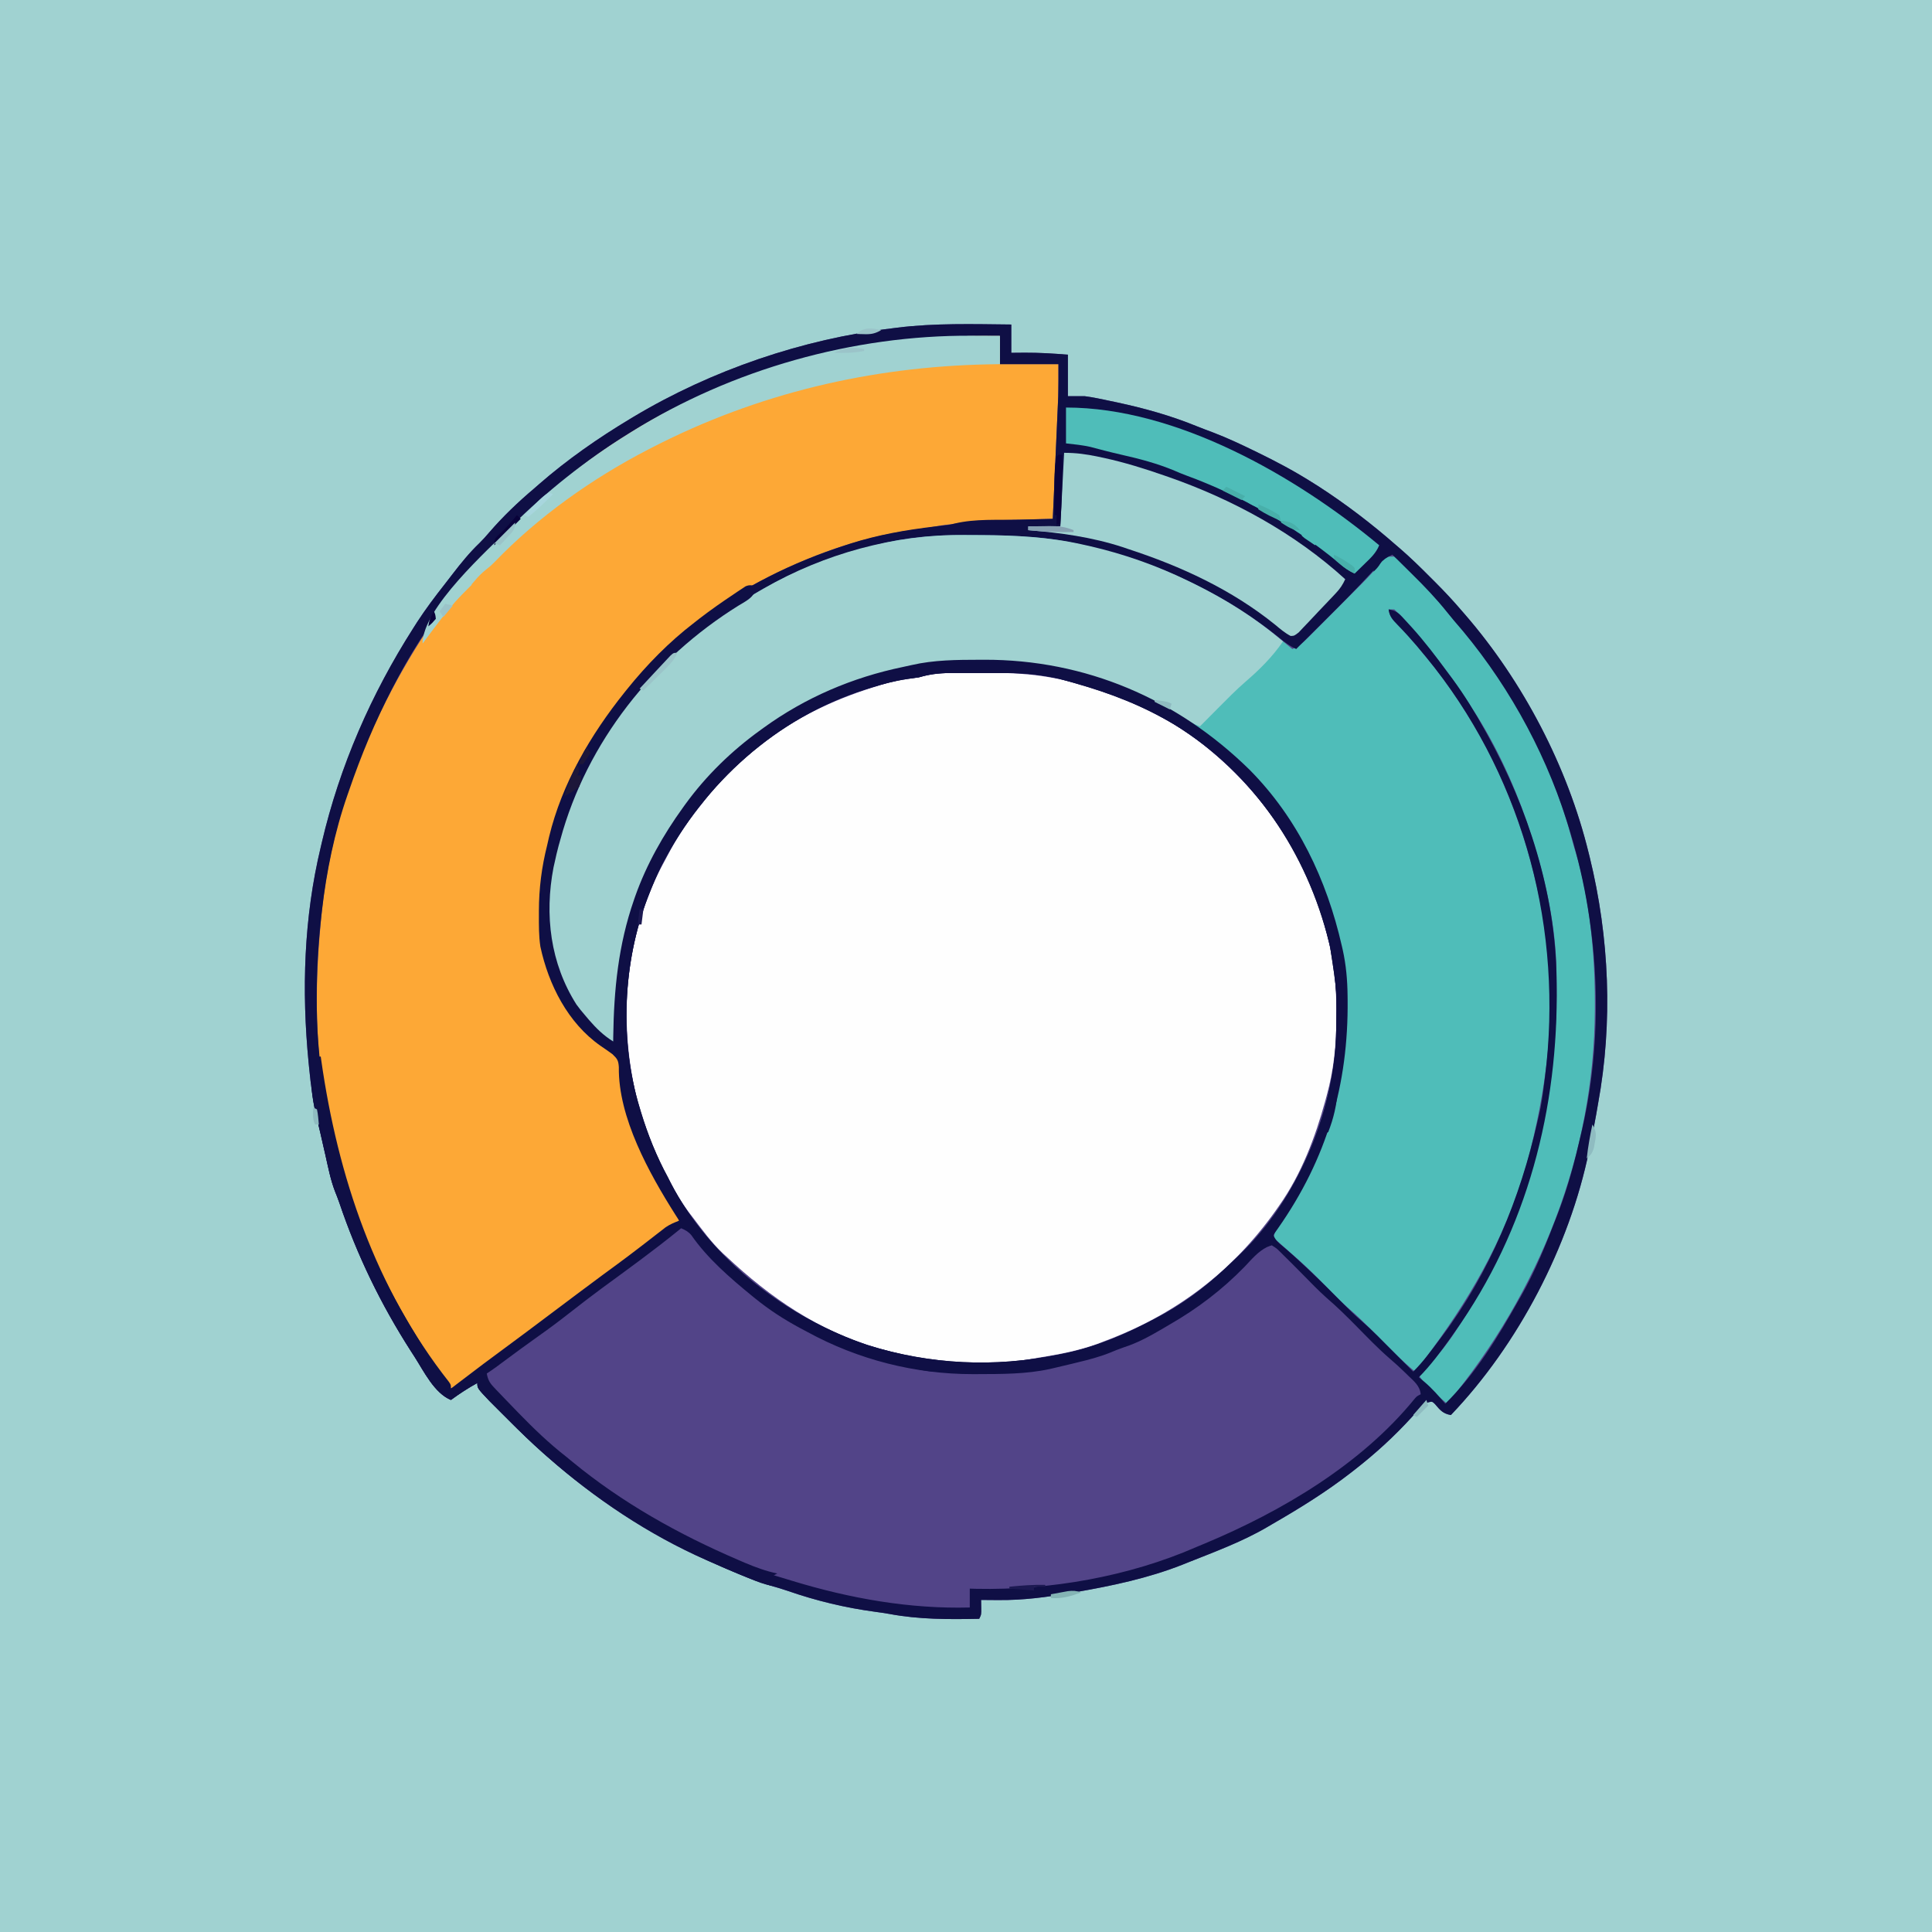
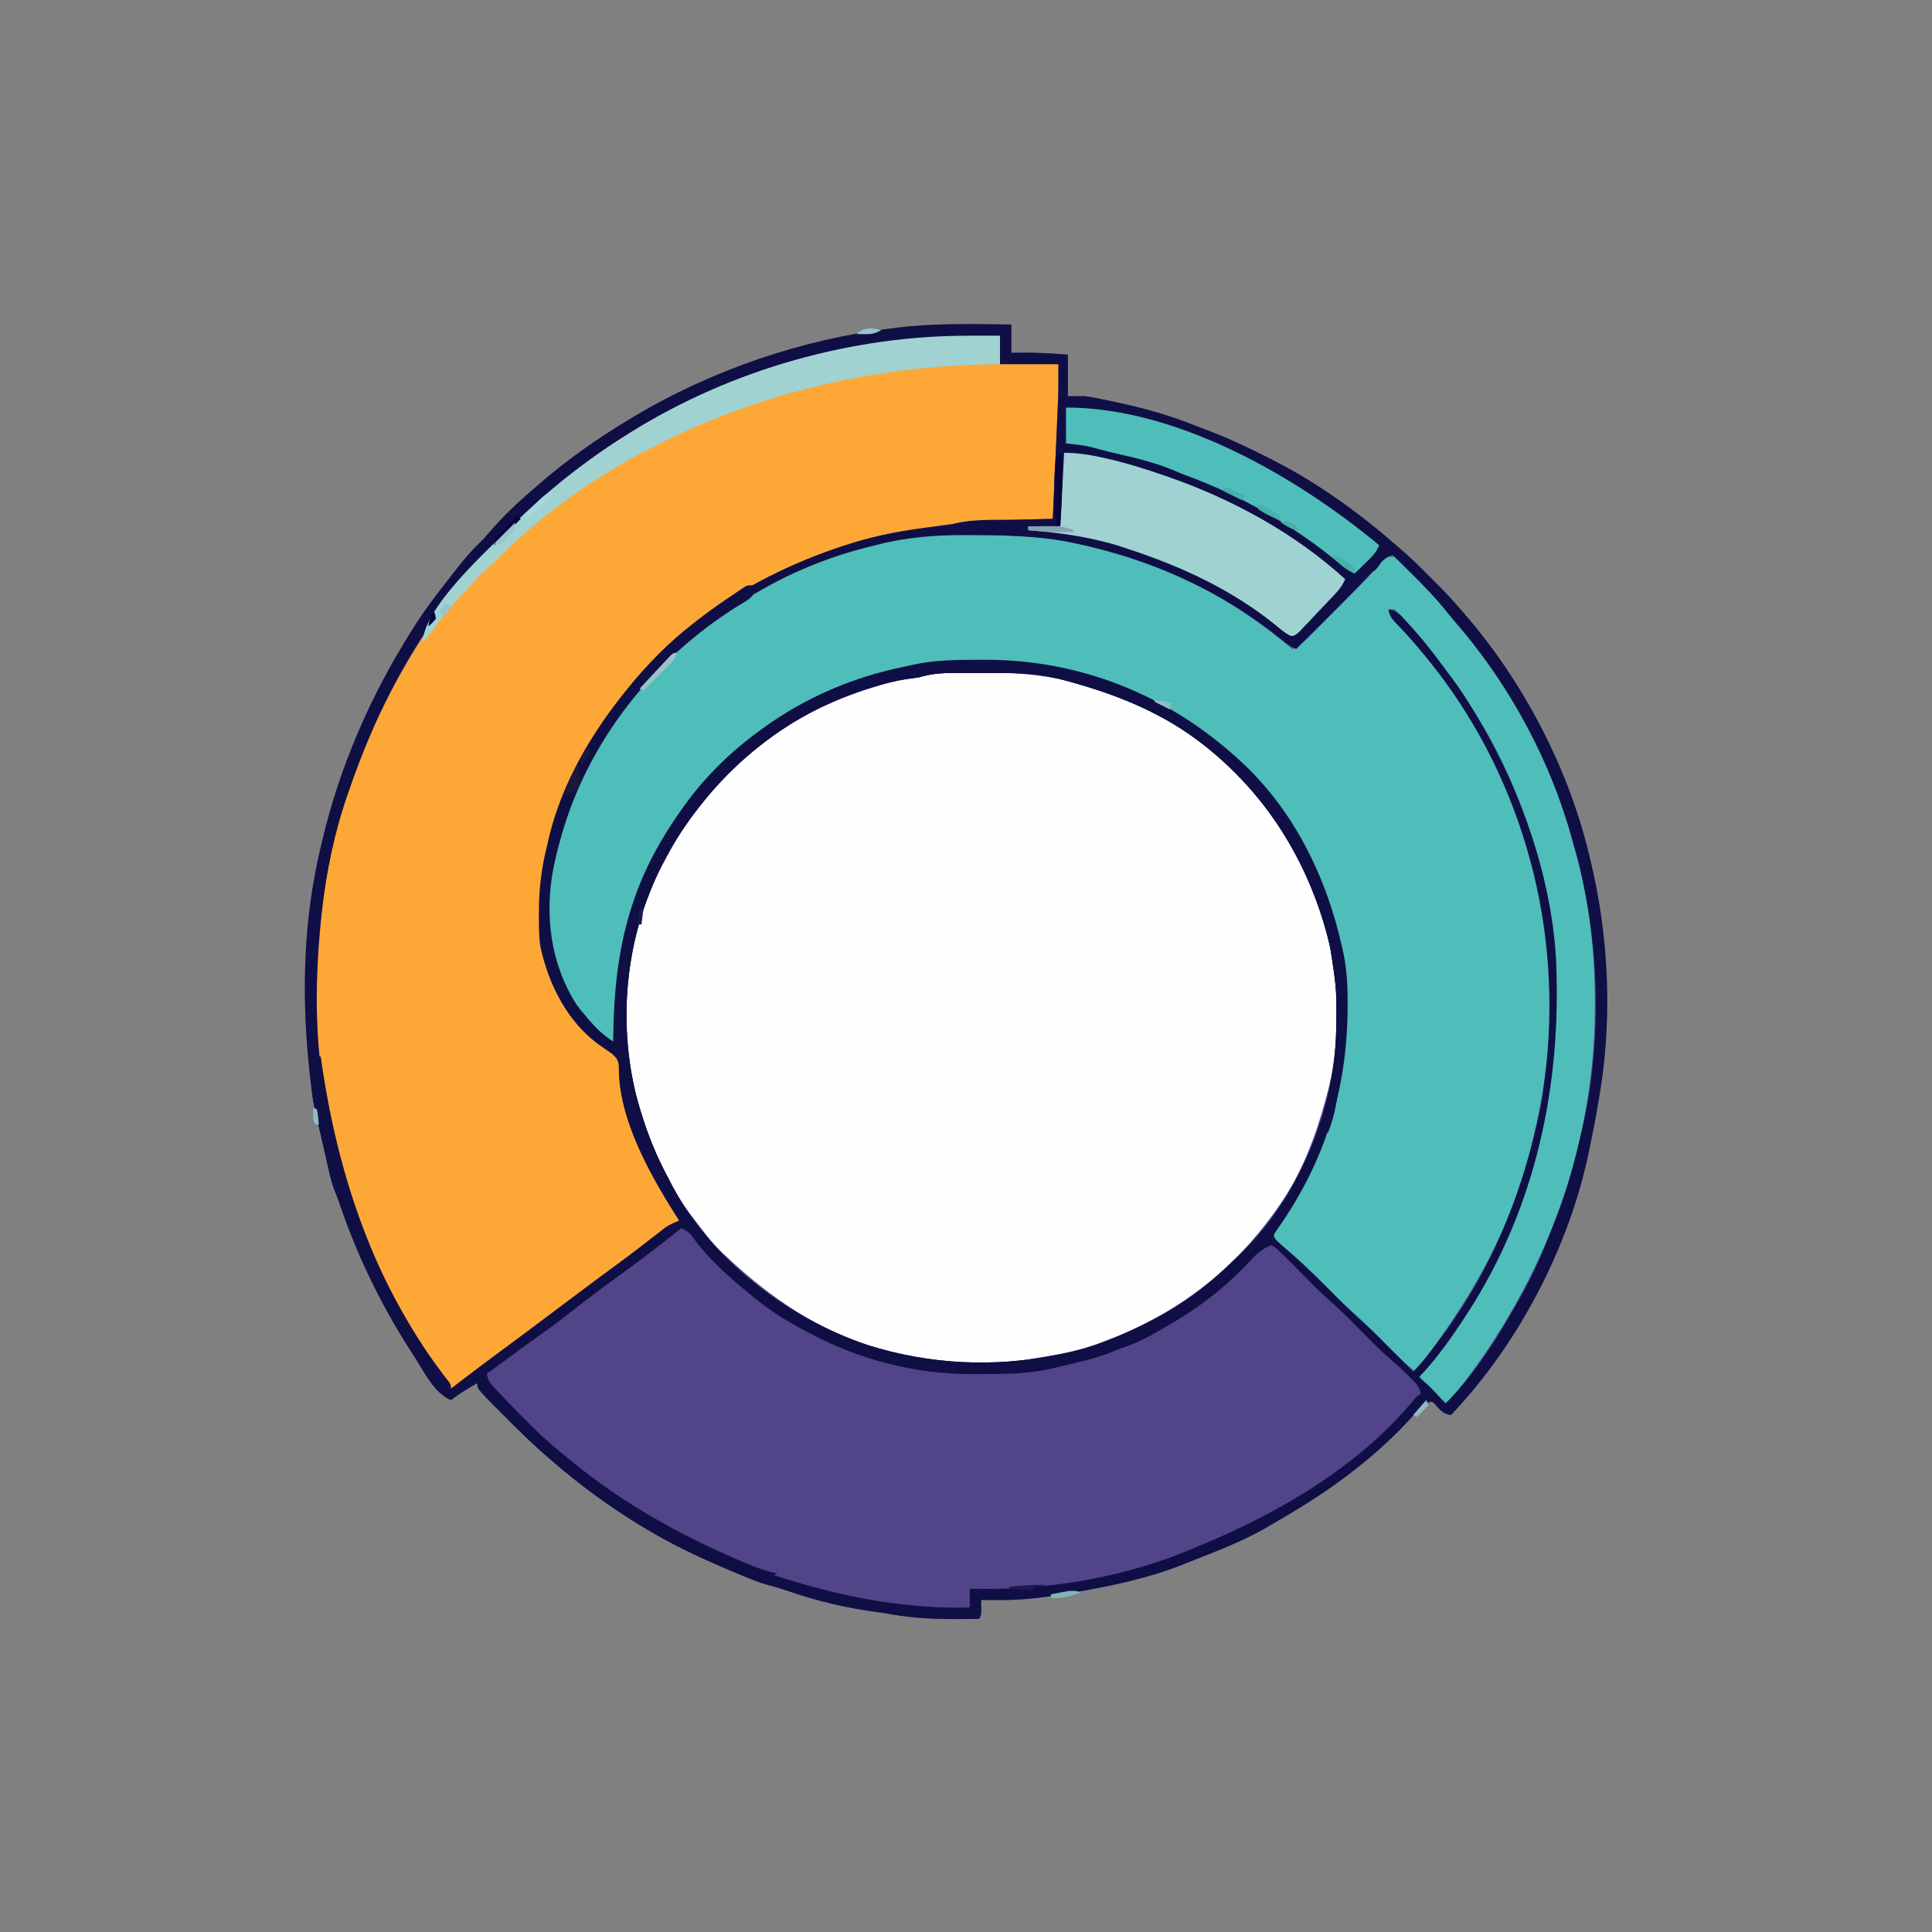
<svg xmlns="http://www.w3.org/2000/svg" version="1.1" width="1024" height="1024">
  <rect width="100%" height="100%" fill="#808080" stroke="none" />
-   <path d="M0 0 C337.92 0 675.84 0 1024 0 C1024 337.92 1024 675.84 1024 1024 C686.08 1024 348.16 1024 0 1024 C0 686.08 0 348.16 0 0 Z " fill="#A0D2D1" transform="translate(0,0)" />
  <path d="M0 0 C0 4.95 0 9.9 0 15 C3.527 14.969 3.527 14.969 7.125 14.938 C14.801 14.905 22.346 15.362 30 16 C30 23.26 30 30.52 30 38 C32.97 38 35.94 38 39 38 C41.149 38.285 43.29 38.636 45.414 39.066 C46.576 39.301 47.739 39.536 48.936 39.778 C50.762 40.166 50.762 40.166 52.625 40.562 C53.894 40.829 55.164 41.096 56.472 41.371 C70.755 44.463 84.796 48.373 98.328 53.922 C101.278 55.112 104.254 56.219 107.234 57.332 C114.416 60.089 121.337 63.322 128.25 66.688 C128.881 66.993 129.511 67.299 130.161 67.613 C140.412 72.589 150.383 77.878 160 84 C160.996 84.626 161.993 85.253 163.02 85.898 C177.416 95.233 191.115 105.681 204 117 C204.589 117.502 205.178 118.005 205.785 118.522 C211.473 123.404 216.776 128.627 222.062 133.938 C222.922 134.793 223.781 135.648 224.666 136.529 C229.653 141.524 234.43 146.622 239 152 C239.726 152.834 239.726 152.834 240.468 153.686 C271.243 189.189 294.849 234.369 306 280 C306.19 280.763 306.38 281.525 306.576 282.311 C317.016 324.809 318.913 369.897 311 413 C310.661 414.96 310.323 416.919 309.984 418.879 C309.22 423.184 308.377 427.467 307.474 431.745 C307.033 433.841 306.621 435.941 306.211 438.043 C295.842 488.623 268.634 540.757 233 578 C228.773 577.289 227.242 575.34 224.562 572.18 C223.068 570.766 223.068 570.766 221.092 571.239 C218.666 572.121 217.669 573.069 215.969 574.992 C215.412 575.609 214.855 576.227 214.281 576.863 C213.693 577.527 213.105 578.191 212.5 578.875 C203.125 589.187 193.013 598.438 182 607 C181.045 607.748 181.045 607.748 180.07 608.51 C166.736 618.862 152.615 627.582 138 636 C137.305 636.409 136.61 636.819 135.895 637.241 C122.713 645 108.176 650.357 94 656 C92.32 656.671 92.32 656.671 90.606 657.356 C72.304 664.55 53.373 668.512 34.062 671.875 C33.198 672.026 32.333 672.177 31.442 672.333 C18.689 674.544 6.285 676.189 -6.688 676.062 C-7.592 676.058 -8.496 676.053 -9.428 676.049 C-11.619 676.037 -13.809 676.019 -16 676 C-15.969 677.918 -15.969 677.918 -15.938 679.875 C-15.875 683.75 -15.875 683.75 -17 686 C-33.124 686.315 -48.751 686.398 -64.661 683.415 C-67.089 682.984 -69.517 682.636 -71.961 682.309 C-87.954 680.161 -103.356 676.471 -118.594 671.164 C-121.689 670.106 -124.79 669.199 -127.938 668.312 C-138.597 665.066 -148.794 660.436 -159 656 C-160.177 655.489 -160.177 655.489 -161.377 654.968 C-192.236 641.413 -220.763 622.262 -246 600 C-247.084 599.049 -247.084 599.049 -248.189 598.079 C-254.459 592.512 -260.447 586.708 -266.361 580.769 C-267.891 579.234 -269.426 577.705 -270.961 576.176 C-271.951 575.185 -272.94 574.194 -273.93 573.203 C-274.809 572.323 -275.688 571.443 -276.593 570.536 C-283 563.785 -283 563.785 -283 561 C-287.931 563.717 -292.463 566.667 -297 570 C-305.806 566.392 -311.361 554.747 -316.312 547.062 C-317.287 545.553 -317.287 545.553 -318.281 544.012 C-334.171 519.221 -346.688 493.43 -356.132 465.495 C-356.871 463.37 -357.678 461.299 -358.523 459.215 C-360.839 453.112 -362.064 446.666 -363.5 440.312 C-363.943 438.384 -363.943 438.384 -364.395 436.416 C-364.985 433.84 -365.572 431.263 -366.153 428.685 C-366.683 426.381 -367.232 424.082 -367.81 421.79 C-370.122 412.499 -371.246 403.197 -372.188 393.688 C-372.273 392.826 -372.359 391.964 -372.448 391.076 C-376.148 352.987 -374.986 314.327 -366 277 C-365.703 275.721 -365.703 275.721 -365.4 274.417 C-355.933 234.006 -339.288 195.936 -317 161 C-316.301 159.902 -315.603 158.803 -314.883 157.672 C-310.372 150.752 -305.441 144.198 -300.338 137.71 C-298.947 135.932 -297.572 134.141 -296.199 132.348 C-291.686 126.481 -287.176 120.899 -281.812 115.773 C-280.009 114.009 -278.382 112.172 -276.75 110.25 C-269.516 101.857 -261.463 94.14 -253 87 C-251.658 85.824 -251.658 85.824 -250.289 84.625 C-235.286 71.557 -219.041 60.238 -202 50 C-201.345 49.605 -200.691 49.21 -200.016 48.803 C-158.79 24.174 -110.724 7.747 -63 2 C-62.214 1.898 -61.429 1.797 -60.619 1.692 C-40.521 -0.818 -20.213 -0.194 0 0 Z " fill="#524488" transform="translate(536,172)" />
  <path d="M0 0 C1.08 -0.004 2.161 -0.009 3.274 -0.013 C5.556 -0.019 7.838 -0.019 10.119 -0.015 C13.556 -0.012 16.991 -0.035 20.428 -0.061 C38.362 -0.115 53.961 2.022 71.098 7.488 C72.35 7.885 73.603 8.281 74.894 8.69 C97.557 16.018 118.555 26.687 136.66 42.301 C137.426 42.957 137.426 42.957 138.208 43.627 C167.367 68.868 188.275 102.305 197.348 139.863 C197.55 140.701 197.753 141.539 197.961 142.403 C200.673 154.105 201.993 165.504 201.921 177.502 C201.91 179.601 201.921 181.7 201.934 183.799 C201.95 197.412 200.527 210.576 196.91 223.738 C196.646 224.716 196.382 225.694 196.111 226.702 C190.721 246.288 183.428 265.588 171.66 282.301 C171.035 283.198 170.41 284.095 169.766 285.02 C146.443 317.773 116.241 340.327 78.66 354.301 C77.505 354.743 76.35 355.185 75.16 355.641 C65.149 359.252 54.981 361.16 44.495 362.843 C42.532 363.16 40.572 363.496 38.614 363.847 C30.262 365.278 22.126 365.649 13.66 365.613 C12.651 365.611 12.651 365.611 11.621 365.609 C-5.828 365.54 -22.592 363.199 -39.34 358.301 C-40.02 358.107 -40.7 357.913 -41.401 357.713 C-72.531 348.671 -97.955 331.269 -121.34 309.301 C-122.293 308.429 -122.293 308.429 -123.266 307.539 C-129.347 301.777 -134.289 294.956 -139.34 288.301 C-139.959 287.5 -140.577 286.7 -141.215 285.875 C-152.088 271.159 -159.397 254.494 -165.34 237.301 C-165.74 236.186 -165.74 236.186 -166.148 235.049 C-168.105 229.461 -169.384 223.868 -170.465 218.051 C-170.634 217.199 -170.803 216.347 -170.977 215.469 C-178.315 176.697 -173.361 134.976 -154.395 100.233 C-153.305 98.237 -152.244 96.227 -151.184 94.215 C-146.351 85.196 -140.802 77.217 -134.34 69.301 C-133.228 67.883 -133.228 67.883 -132.094 66.438 C-123.652 55.798 -114.1 46.573 -103.34 38.301 C-102.34 37.522 -101.339 36.744 -100.309 35.941 C-82.136 22.181 -61.688 12.971 -39.965 6.488 C-38.954 6.186 -37.943 5.883 -36.901 5.571 C-31.819 4.108 -26.967 2.941 -21.681 2.603 C-19.107 2.329 -19.107 2.329 -15.781 1.293 C-10.542 -0.052 -5.383 -0.005 0 0 Z " fill="#FEFEFE" transform="translate(506.34,356.699)" />
  <path d="M0 0 C3.04 0.037 6.079 0.041 9.119 0.041 C27.192 0.103 45.242 1.048 62.916 5.037 C64.083 5.295 65.25 5.553 66.453 5.818 C84.689 10.006 102.245 16.176 119.041 24.412 C119.947 24.855 120.854 25.299 121.788 25.756 C141.085 35.299 157.565 46.63 174.041 60.412 C177.297 58.983 179.46 57.241 181.964 54.731 C182.722 53.977 183.48 53.222 184.261 52.444 C185.071 51.626 185.882 50.809 186.717 49.966 C187.56 49.122 188.404 48.279 189.273 47.409 C191.058 45.621 192.84 43.83 194.621 42.038 C197.328 39.313 200.042 36.596 202.758 33.88 C204.495 32.139 206.231 30.396 207.967 28.654 C208.771 27.848 209.576 27.043 210.404 26.213 C214.662 21.92 218.685 17.581 222.438 12.837 C224.041 11.412 224.041 11.412 228.041 11.412 C230.372 13.257 230.372 13.257 232.928 15.837 C233.62 16.531 233.62 16.531 234.326 17.238 C235.304 18.223 236.278 19.213 237.248 20.207 C238.696 21.691 240.159 23.159 241.625 24.625 C247.13 30.172 252.234 35.911 257.122 42.02 C258.63 43.899 260.159 45.726 261.764 47.521 C290.165 79.574 311.673 120.804 322.444 162.192 C323.028 164.364 323.663 166.514 324.318 168.666 C326.916 177.289 328.793 185.893 330.229 194.787 C330.383 195.741 330.538 196.696 330.698 197.679 C333.278 214.593 334.424 231.375 334.354 248.474 C334.351 249.874 334.351 249.874 334.348 251.301 C334.096 328.323 304.902 401.442 256.041 460.412 C254.931 459.467 253.822 458.522 252.713 457.576 C251.786 456.786 251.786 456.786 250.841 455.98 C247.151 452.764 243.86 449.417 241.041 445.412 C241.701 444.772 242.361 444.133 243.041 443.474 C249.823 436.653 255.659 429.465 260.916 421.412 C261.52 420.492 262.125 419.571 262.748 418.624 C299.383 362.459 315.101 300.938 314.041 234.412 C314.032 233.508 314.024 232.605 314.015 231.674 C313.717 207.629 308.391 183.197 301.041 160.412 C300.562 158.91 300.562 158.91 300.074 157.377 C292.611 134.366 282.305 111.683 269.041 91.412 C268.65 90.803 268.259 90.193 267.856 89.566 C262.026 80.488 255.759 71.85 249.041 63.412 C248.313 62.489 247.584 61.566 246.834 60.615 C242.605 55.341 238.195 50.241 233.666 45.224 C233.154 44.647 232.642 44.069 232.114 43.474 C230.818 42.06 229.435 40.728 228.041 39.412 C227.051 39.412 226.061 39.412 225.041 39.412 C225.612 43.019 226.881 44.53 229.541 46.974 C234.512 51.768 238.736 57.022 243.041 62.412 C244.002 63.583 244.964 64.754 245.928 65.923 C278.41 105.562 298.333 153.162 307.041 203.412 C307.291 204.831 307.291 204.831 307.546 206.279 C314.278 246.083 309.94 287.568 300.041 326.412 C299.598 328.175 299.598 328.175 299.146 329.974 C298.204 333.486 297.157 336.952 296.041 340.412 C295.641 341.661 295.641 341.661 295.232 342.937 C282.96 380.54 263.295 412.409 239.041 443.412 C231.915 437.565 225.551 430.989 219.087 424.437 C213.884 419.17 208.674 414.001 203.041 409.189 C197.938 404.654 193.251 399.655 188.463 394.794 C183.49 389.776 178.417 384.993 173.041 380.412 C171.372 378.935 169.705 377.456 168.041 375.974 C166.896 374.955 166.896 374.955 165.729 373.916 C164.893 373.171 164.893 373.171 164.041 372.412 C164.64 369.486 165.506 367.426 167.193 364.97 C167.635 364.315 168.077 363.659 168.532 362.984 C169.009 362.279 169.487 361.575 169.979 360.849 C190.777 329.219 202.779 292.988 202.416 255.037 C202.41 253.76 202.41 253.76 202.404 252.458 C202.306 234.705 200.557 218.372 195.041 201.412 C194.604 199.991 194.168 198.571 193.732 197.15 C188.438 180.22 180.88 165.143 171.041 150.412 C170.647 149.813 170.253 149.213 169.847 148.596 C163.227 138.603 155.487 129.898 147.041 121.412 C146.239 120.603 146.239 120.603 145.42 119.778 C120.393 94.884 86.968 78.552 52.729 71.099 C51.56 70.844 50.392 70.59 49.188 70.327 C6.852 61.532 -39.255 67.512 -77.959 86.412 C-78.672 86.756 -79.384 87.1 -80.118 87.454 C-97.074 95.731 -112.094 106.658 -125.959 119.412 C-126.51 119.918 -127.062 120.424 -127.63 120.945 C-161.51 152.451 -182.572 199.738 -184.373 245.833 C-184.654 253.691 -184.826 261.551 -184.959 269.412 C-201.015 260.642 -212.182 243.415 -217.35 226.041 C-222.029 208.041 -221.496 188.36 -216.959 170.412 C-216.782 169.668 -216.605 168.923 -216.423 168.157 C-203.324 113.067 -167.294 66.334 -119.604 36.298 C-115.761 33.934 -111.868 31.663 -107.959 29.412 C-107.327 29.043 -106.694 28.674 -106.043 28.294 C-74.284 9.941 -36.647 -0.454 0 0 Z " fill="#4FBDB9" transform="translate(510.959,283.588)" />
  <path d="M0 0 C1.482 0.005 2.965 0.01 4.447 0.014 C8.027 0.024 11.607 0.043 15.188 0.062 C15.188 5.012 15.188 9.963 15.188 15.062 C25.418 15.062 35.648 15.062 46.188 15.062 C46.188 29.687 46.188 29.687 45.912 35.872 C45.883 36.547 45.854 37.222 45.823 37.917 C45.729 40.087 45.63 42.256 45.531 44.426 C45.464 45.954 45.396 47.483 45.329 49.011 C45.154 52.988 44.976 56.964 44.797 60.941 C44.614 65.017 44.434 69.094 44.254 73.17 C43.902 81.134 43.546 89.098 43.188 97.062 C42.135 97.088 41.082 97.113 39.997 97.138 C36.029 97.234 32.061 97.334 28.094 97.435 C26.388 97.478 24.682 97.519 22.976 97.56 C3.525 98.014 3.525 98.014 -15.75 100.5 C-17.301 100.772 -18.851 101.043 -20.402 101.312 C-21.151 101.443 -21.9 101.573 -22.671 101.707 C-25.709 102.211 -28.759 102.604 -31.812 103 C-60.029 107.072 -86.657 116.84 -111.812 130.062 C-112.528 130.436 -113.244 130.81 -113.981 131.195 C-128.847 139.055 -142.26 148.938 -154.812 160.062 C-155.684 160.823 -156.555 161.584 -157.453 162.367 C-168.473 172.105 -178.005 182.335 -186.812 194.062 C-187.511 194.978 -188.21 195.893 -188.93 196.836 C-207.329 221.442 -219.719 248.99 -225.812 279.062 C-226.001 279.983 -226.189 280.904 -226.383 281.852 C-227.881 289.871 -228.199 297.729 -228.188 305.875 C-228.186 306.867 -228.186 306.867 -228.185 307.879 C-228.141 317.932 -227.593 326.661 -223.812 336.062 C-223.555 336.724 -223.298 337.385 -223.033 338.066 C-216.903 353.665 -207.082 370.827 -191.828 379.145 C-189.739 380.297 -188.348 381.226 -186.812 383.062 C-185.945 386.159 -185.595 389.154 -185.254 392.352 C-184.454 399.077 -182.643 405.556 -180.812 412.062 C-180.622 412.744 -180.432 413.425 -180.236 414.127 C-175.108 431.999 -167.159 450.095 -156.141 465.121 C-154.812 467.062 -154.812 467.062 -154.812 469.062 C-156.676 470.522 -158.545 471.86 -160.5 473.188 C-166.967 477.685 -173.25 482.394 -179.5 487.188 C-185.583 491.845 -191.672 496.477 -197.891 500.953 C-207.458 507.86 -216.985 514.834 -226.312 522.062 C-236.435 529.904 -246.814 537.407 -257.148 544.965 C-258.446 545.916 -258.446 545.916 -259.769 546.886 C-261.43 548.104 -263.093 549.319 -264.758 550.532 C-265.508 551.082 -266.258 551.632 -267.031 552.199 C-267.691 552.681 -268.35 553.163 -269.029 553.659 C-270.855 555.029 -270.855 555.029 -272.424 556.741 C-273.812 558.062 -273.812 558.062 -275.812 558.062 C-277.387 556.118 -278.827 554.178 -280.25 552.125 C-280.689 551.5 -281.128 550.874 -281.58 550.23 C-289.97 538.178 -297.769 525.847 -304.78 512.942 C-305.739 511.197 -306.731 509.471 -307.727 507.746 C-322.877 480.843 -333.72 449.295 -339.812 419.062 C-340.073 417.883 -340.333 416.704 -340.602 415.488 C-347.983 381.005 -348.156 346.055 -344.812 311.062 C-344.721 310.062 -344.63 309.061 -344.536 308.03 C-341.161 272.322 -330.812 235.264 -314.812 203.062 C-314.174 201.735 -313.536 200.407 -312.898 199.078 C-283.712 138.877 -238.884 87.286 -181.812 52.062 C-181.208 51.683 -180.604 51.304 -179.982 50.913 C-127.012 17.763 -62.388 -0.374 0 0 Z " fill="#FDA836" transform="translate(514.812,177.938)" />
  <path d="M0 0 C0 4.95 0 9.9 0 15 C3.527 14.969 3.527 14.969 7.125 14.938 C14.801 14.905 22.346 15.362 30 16 C30 23.26 30 30.52 30 38 C32.97 38 35.94 38 39 38 C41.149 38.285 43.29 38.636 45.414 39.066 C46.576 39.301 47.739 39.536 48.936 39.778 C50.762 40.166 50.762 40.166 52.625 40.562 C53.894 40.829 55.164 41.096 56.472 41.371 C70.755 44.463 84.796 48.373 98.328 53.922 C101.278 55.112 104.254 56.219 107.234 57.332 C114.416 60.089 121.337 63.322 128.25 66.688 C128.881 66.993 129.511 67.299 130.161 67.613 C140.412 72.589 150.383 77.878 160 84 C160.996 84.626 161.993 85.253 163.02 85.898 C177.416 95.233 191.115 105.681 204 117 C204.589 117.502 205.178 118.005 205.785 118.522 C211.473 123.404 216.776 128.627 222.062 133.938 C222.922 134.793 223.781 135.648 224.666 136.529 C229.653 141.524 234.43 146.622 239 152 C239.726 152.834 239.726 152.834 240.468 153.686 C271.243 189.189 294.849 234.369 306 280 C306.19 280.763 306.38 281.525 306.576 282.311 C317.016 324.809 318.913 369.897 311 413 C310.661 414.96 310.323 416.919 309.984 418.879 C309.22 423.184 308.377 427.467 307.474 431.745 C307.033 433.841 306.621 435.941 306.211 438.043 C295.842 488.623 268.634 540.757 233 578 C228.773 577.289 227.242 575.34 224.562 572.18 C223.068 570.766 223.068 570.766 221.092 571.239 C218.666 572.121 217.669 573.069 215.969 574.992 C215.412 575.609 214.855 576.227 214.281 576.863 C213.693 577.527 213.105 578.191 212.5 578.875 C203.125 589.187 193.013 598.438 182 607 C181.045 607.748 181.045 607.748 180.07 608.51 C166.736 618.862 152.615 627.582 138 636 C137.305 636.409 136.61 636.819 135.895 637.241 C122.713 645 108.176 650.357 94 656 C92.32 656.671 92.32 656.671 90.606 657.356 C72.304 664.55 53.373 668.512 34.062 671.875 C33.198 672.026 32.333 672.177 31.442 672.333 C18.689 674.544 6.285 676.189 -6.688 676.062 C-7.592 676.058 -8.496 676.053 -9.428 676.049 C-11.619 676.037 -13.809 676.019 -16 676 C-15.969 677.918 -15.969 677.918 -15.938 679.875 C-15.875 683.75 -15.875 683.75 -17 686 C-33.124 686.315 -48.751 686.398 -64.661 683.415 C-67.089 682.984 -69.517 682.636 -71.961 682.309 C-87.954 680.161 -103.356 676.471 -118.594 671.164 C-121.689 670.106 -124.79 669.199 -127.938 668.312 C-138.597 665.066 -148.794 660.436 -159 656 C-160.177 655.489 -160.177 655.489 -161.377 654.968 C-192.236 641.413 -220.763 622.262 -246 600 C-247.084 599.049 -247.084 599.049 -248.189 598.079 C-254.459 592.512 -260.447 586.708 -266.361 580.769 C-267.891 579.234 -269.426 577.705 -270.961 576.176 C-271.951 575.185 -272.94 574.194 -273.93 573.203 C-274.809 572.323 -275.688 571.443 -276.593 570.536 C-283 563.785 -283 563.785 -283 561 C-287.931 563.717 -292.463 566.667 -297 570 C-305.806 566.392 -311.361 554.747 -316.312 547.062 C-317.287 545.553 -317.287 545.553 -318.281 544.012 C-334.171 519.221 -346.688 493.43 -356.132 465.495 C-356.871 463.37 -357.678 461.299 -358.523 459.215 C-360.839 453.112 -362.064 446.666 -363.5 440.312 C-363.943 438.384 -363.943 438.384 -364.395 436.416 C-364.985 433.84 -365.572 431.263 -366.153 428.685 C-366.683 426.381 -367.232 424.082 -367.81 421.79 C-370.122 412.499 -371.246 403.197 -372.188 393.688 C-372.273 392.826 -372.359 391.964 -372.448 391.076 C-376.148 352.987 -374.986 314.327 -366 277 C-365.703 275.721 -365.703 275.721 -365.4 274.417 C-355.933 234.006 -339.288 195.936 -317 161 C-316.301 159.902 -315.603 158.803 -314.883 157.672 C-310.372 150.752 -305.441 144.198 -300.338 137.71 C-298.947 135.932 -297.572 134.141 -296.199 132.348 C-291.686 126.481 -287.176 120.899 -281.812 115.773 C-280.009 114.009 -278.382 112.172 -276.75 110.25 C-269.516 101.857 -261.463 94.14 -253 87 C-251.658 85.824 -251.658 85.824 -250.289 84.625 C-235.286 71.557 -219.041 60.238 -202 50 C-201.345 49.605 -200.691 49.21 -200.016 48.803 C-158.79 24.174 -110.724 7.747 -63 2 C-62.214 1.898 -61.429 1.797 -60.619 1.692 C-40.521 -0.818 -20.213 -0.194 0 0 Z M-172 41 C-173.009 41.481 -174.018 41.963 -175.058 42.458 C-187.746 48.578 -199.735 55.497 -211.438 63.312 C-211.999 63.687 -212.56 64.061 -213.138 64.447 C-220.377 69.303 -227.272 74.461 -234 80 C-235.5 81.205 -235.5 81.205 -237.031 82.434 C-243.199 87.44 -249.142 92.636 -255 98 C-255.975 98.87 -256.949 99.74 -257.953 100.637 C-270.717 112.103 -282.637 124.46 -292.765 138.333 C-294.088 140.118 -295.448 141.87 -296.816 143.621 C-320.915 174.654 -338.321 209.98 -351 247 C-351.379 248.081 -351.379 248.081 -351.765 249.183 C-358.711 269.098 -362.974 289.895 -365.375 310.812 C-365.454 311.501 -365.534 312.19 -365.616 312.9 C-367.29 327.73 -368.192 342.573 -368.125 357.5 C-368.12 358.667 -368.115 359.833 -368.11 361.035 C-367.986 379.036 -366.128 396.272 -363 414 C-362.808 415.097 -362.617 416.194 -362.419 417.325 C-352.672 471.433 -328.377 519.347 -297 564 C-293.428 562.288 -290.557 560.207 -287.438 557.75 C-281.841 553.381 -276.161 549.138 -270.438 544.938 C-263.26 539.666 -256.115 534.357 -249 529 C-245.639 526.477 -242.277 523.957 -238.915 521.437 C-235.935 519.202 -232.956 516.967 -229.98 514.727 C-225.594 511.426 -221.199 508.142 -216.773 504.895 C-215.203 503.742 -213.633 502.59 -212.062 501.438 C-211.267 500.854 -210.472 500.27 -209.653 499.669 C-202.343 494.288 -195.128 488.787 -187.942 483.242 C-187.108 482.601 -186.273 481.961 -185.414 481.301 C-184.681 480.735 -183.949 480.17 -183.194 479.587 C-180.872 477.907 -178.477 476.441 -176 475 C-177.404 471.126 -179.244 467.94 -181.5 464.5 C-193.679 445.172 -207.554 417.029 -206.938 393.625 C-207.177 389.963 -207.906 389.09 -210.629 386.488 C-213.451 384.275 -216.399 382.246 -219.345 380.203 C-235.214 368.673 -244.58 348.473 -248.59 329.704 C-249.442 324.083 -249.383 318.424 -249.375 312.75 C-249.375 312.09 -249.375 311.43 -249.374 310.75 C-249.336 298.763 -247.918 287.607 -245 276 C-244.657 274.508 -244.315 273.016 -243.973 271.523 C-237.143 243.308 -222.002 217.457 -204 195 C-203.36 194.201 -203.36 194.201 -202.708 193.387 C-192.407 180.64 -181.001 169.007 -168 159 C-167.116 158.299 -166.231 157.597 -165.32 156.875 C-142.034 138.814 -115.942 126.097 -88 117 C-86.76 116.596 -86.76 116.596 -85.495 116.184 C-70.589 111.41 -55.636 108.818 -40.123 107.001 C-39.13 106.885 -38.137 106.768 -37.113 106.648 C-36.224 106.547 -35.335 106.446 -34.419 106.341 C-32.058 106.054 -32.058 106.054 -30.027 105.492 C-19.145 102.849 -6.855 103.702 4.312 103.438 C6.036 103.394 7.759 103.351 9.482 103.307 C13.655 103.201 17.827 103.099 22 103 C22.395 94.228 22.786 85.456 23.173 76.684 C23.354 72.61 23.535 68.535 23.718 64.461 C23.896 60.519 24.071 56.576 24.243 52.634 C24.309 51.14 24.376 49.647 24.444 48.153 C24.541 46.039 24.633 43.924 24.725 41.81 C24.778 40.613 24.831 39.416 24.886 38.183 C25.042 32.457 25 26.728 25 21 C14.77 21 4.54 21 -6 21 C-6 16.05 -6 11.1 -6 6 C-63.837 5.347 -119.653 15.785 -172 41 Z M-72 117 C-73.778 117.441 -75.557 117.88 -77.336 118.316 C-119.744 129.164 -157.151 152.298 -188 183 C-188.506 183.502 -189.012 184.004 -189.533 184.521 C-213.376 208.504 -231.165 240.486 -240 273 C-240.315 274.118 -240.629 275.235 -240.953 276.387 C-241.716 279.247 -242.384 282.105 -243 285 C-243.205 285.904 -243.41 286.807 -243.621 287.738 C-248.48 313.038 -245.302 338.623 -231.465 360.418 C-230.062 362.376 -228.583 364.185 -227 366 C-226.299 366.831 -225.597 367.663 -224.875 368.52 C-220.616 373.434 -216.523 377.548 -211 381 C-210.67 381 -210.34 381 -210 381 C-209.991 380.156 -209.981 379.313 -209.972 378.443 C-209.62 353.048 -207.392 329.178 -199 305 C-198.771 304.337 -198.542 303.675 -198.306 302.992 C-192.349 286.184 -183.429 270.418 -173 256 C-172.582 255.419 -172.163 254.839 -171.732 254.241 C-160.913 239.42 -147.855 226.736 -133 216 C-132.159 215.385 -132.159 215.385 -131.301 214.757 C-109.127 198.703 -84.208 188.064 -57.488 182.52 C-55.934 182.195 -54.383 181.857 -52.836 181.5 C-40.927 178.758 -28.972 178.714 -16.812 178.688 C-16.004 178.684 -15.195 178.68 -14.362 178.676 C39.217 178.549 87.351 199.34 125.688 236.375 C150.918 262.198 166.233 294.4 174.188 329.312 C174.355 330.041 174.522 330.77 174.694 331.521 C176.45 339.504 177.154 347.438 177.238 355.602 C177.248 356.392 177.258 357.182 177.269 357.997 C177.69 400.096 168.287 439.556 143.382 474.252 C142.506 475.491 142.506 475.491 141.613 476.754 C141.085 477.479 140.557 478.204 140.013 478.951 C138.827 480.928 138.827 480.928 139.114 483.06 C140.22 485.481 141.504 486.61 143.566 488.289 C147.826 491.853 151.895 495.568 155.938 499.375 C156.662 500.056 157.386 500.737 158.133 501.439 C164.249 507.223 170.216 513.147 176.115 519.152 C179.233 522.31 182.371 525.366 185.746 528.25 C191.458 533.171 196.695 538.588 202 543.938 C203.071 545.014 204.143 546.09 205.215 547.166 C207.813 549.775 210.407 552.386 213 555 C218.277 549.814 222.576 543.908 227 538 C227.616 537.183 227.616 537.183 228.244 536.35 C253.731 502.371 269.663 463.215 279 422 C279.284 420.817 279.284 420.817 279.574 419.611 C281.002 413.561 281.816 407.48 282.562 401.312 C282.688 400.326 282.814 399.339 282.943 398.322 C292.451 321.316 272.245 243.591 224.501 182.068 C218.247 174.102 211.782 166.402 204.694 159.16 C202.213 156.576 200.383 154.653 200 151 C203.201 151.576 204.779 152.417 206.996 154.781 C207.548 155.367 208.1 155.953 208.669 156.557 C209.253 157.198 209.836 157.839 210.438 158.5 C211.357 159.5 211.357 159.5 212.296 160.519 C219.038 167.965 225.059 175.911 231 184 C231.894 185.197 232.789 186.393 233.684 187.59 C240.148 196.329 245.727 205.501 251 215 C251.477 215.857 251.955 216.715 252.446 217.598 C273.903 256.506 288.33 301.277 289 346 C289.02 347.202 289.041 348.404 289.062 349.643 C290.075 415.442 273.578 479.82 235 534 C234.27 535.043 233.541 536.086 232.789 537.16 C227.65 544.381 222.276 551.724 216 558 C217.011 558.825 218.021 559.65 219.062 560.5 C223.138 563.977 226.572 567.895 230 572 C246.116 556.139 257.976 536.608 269 517 C269.369 516.358 269.738 515.715 270.118 515.054 C277.795 501.641 283.452 487.399 289 473 C289.354 472.083 289.707 471.165 290.072 470.22 C295.186 456.762 298.803 443.026 302 429 C302.197 428.15 302.394 427.299 302.598 426.423 C314.691 373.534 311.325 316.564 295 265 C294.618 263.782 294.618 263.782 294.228 262.539 C281.939 223.954 261.189 187.241 234.519 156.791 C233.347 155.409 232.205 154.003 231.076 152.586 C225.29 145.334 219.043 138.802 212.438 132.312 C211.418 131.303 210.399 130.293 209.381 129.283 C206.926 126.85 204.465 124.423 202 122 C199.04 123.32 197.095 124.7 194.924 127.098 C194.347 127.726 193.771 128.353 193.177 129 C192.252 130.021 192.252 130.021 191.309 131.062 C183.124 139.946 174.628 148.486 166.062 157 C164.589 158.469 163.116 159.937 161.643 161.406 C158.098 164.94 154.55 168.471 151 172 C147.826 170.471 145.338 168.76 142.625 166.5 C110.903 140.845 73.795 124.407 34 116 C33.266 115.841 32.533 115.681 31.777 115.517 C25.82 114.264 19.921 113.435 13.859 112.902 C12.443 112.777 12.443 112.777 10.997 112.649 C0.088 111.754 -10.809 111.56 -21.75 111.562 C-23.32 111.561 -23.32 111.561 -24.922 111.559 C-41.189 111.583 -56.246 112.676 -72 117 Z M-49 187 C-51.066 187.33 -53.136 187.632 -55.211 187.902 C-61.886 188.894 -68.191 190.552 -74.625 192.562 C-75.752 192.914 -76.878 193.266 -78.039 193.628 C-124.509 208.589 -162.494 243.018 -185 286 C-187.62 291.221 -189.895 296.553 -192 302 C-192.263 302.675 -192.525 303.351 -192.796 304.047 C-205.93 338.595 -207.74 379.474 -197 415 C-196.634 416.224 -196.634 416.224 -196.261 417.473 C-192.573 429.629 -188.043 440.836 -182 452 C-181.509 452.969 -181.018 453.939 -180.512 454.938 C-159.506 495.647 -118.88 526.507 -76 541 C-42.669 551.278 -9.256 552.893 25 546 C25.768 545.85 26.536 545.701 27.327 545.547 C45.093 541.982 62.133 534.613 78 526 C79.043 525.437 80.086 524.873 81.16 524.293 C94.741 516.652 106.244 507.416 117.371 496.582 C118.765 495.228 120.178 493.893 121.594 492.562 C151.331 464.082 170.659 418.451 172.126 377.483 C172.665 353.555 172.665 353.555 169 330 C168.791 329.134 168.581 328.268 168.366 327.375 C156.758 280.055 128.526 237.939 86.68 212.188 C69.928 202.135 52.83 195.527 34.062 190.188 C33.045 189.897 32.027 189.607 30.979 189.308 C29.987 189.035 28.995 188.762 27.973 188.48 C27.109 188.242 26.245 188.004 25.356 187.759 C16.179 185.684 7.357 184.697 -2.047 184.734 C-3.143 184.732 -4.239 184.731 -5.368 184.729 C-7.664 184.727 -9.96 184.731 -12.255 184.739 C-15.755 184.75 -19.254 184.739 -22.754 184.727 C-24.997 184.728 -27.241 184.73 -29.484 184.734 C-31.039 184.728 -31.039 184.728 -32.626 184.722 C-38.467 184.76 -43.386 185.409 -49 187 Z M-178.875 481.062 C-183.966 485.216 -189.177 489.188 -194.438 493.125 C-195.301 493.771 -196.164 494.418 -197.054 495.084 C-203.668 500.026 -210.323 504.91 -216.983 509.791 C-222.5 513.852 -227.922 518.022 -233.312 522.25 C-238.978 526.692 -244.695 531.012 -250.581 535.157 C-255.815 538.846 -260.973 542.635 -266.125 546.438 C-267.353 547.343 -267.353 547.343 -268.605 548.268 C-272.079 550.833 -275.547 553.406 -279 556 C-278.419 559.093 -277.596 560.796 -275.438 563.074 C-274.626 563.939 -274.626 563.939 -273.798 564.822 C-273.205 565.437 -272.611 566.053 -272 566.688 C-271.074 567.661 -271.074 567.661 -270.13 568.655 C-268.097 570.781 -266.051 572.892 -264 575 C-263.291 575.731 -262.581 576.463 -261.85 577.216 C-253.603 585.686 -245.345 593.747 -236 601 C-234.886 601.912 -233.774 602.828 -232.664 603.746 C-206.28 625.464 -176.442 642.133 -145.125 655.625 C-144.004 656.109 -142.883 656.594 -141.728 657.093 C-134.277 660.234 -126.76 662.741 -119 665 C-117.589 665.43 -117.589 665.43 -116.15 665.869 C-85.582 675.185 -54.036 680.848 -22 680 C-22 676.7 -22 673.4 -22 670 C-20.809 670.035 -19.618 670.07 -18.391 670.105 C20.634 670.873 62.108 663.674 98 648 C99.568 647.343 101.137 646.688 102.707 646.035 C143.365 629.036 185.569 604.108 213.801 569.355 C215 568 215 568 217 567 C216.585 562.542 213.489 560.119 210.438 557.188 C209.937 556.692 209.436 556.196 208.92 555.686 C206.137 552.959 203.277 550.364 200.316 547.832 C194.224 542.546 188.652 536.708 182.991 530.97 C177.82 525.736 172.64 520.602 167.042 515.819 C162.622 511.881 158.53 507.589 154.375 503.375 C150.94 499.892 147.491 496.426 144 493 C143.403 492.407 142.807 491.815 142.192 491.204 C140.56 489.619 140.56 489.619 138 488 C133.715 488.268 131.83 489.718 128.953 492.797 C128.199 493.585 127.445 494.373 126.668 495.184 C125.87 496.031 125.072 496.878 124.25 497.75 C112.136 510.223 99.067 520.34 84 529 C82.676 529.781 81.351 530.562 80.027 531.344 C73.472 535.168 67.083 538.724 59.82 541.051 C57.292 541.902 54.888 542.879 52.43 543.91 C46.742 546.205 40.956 547.697 35 549.125 C33.984 549.376 32.968 549.628 31.922 549.887 C28.953 550.614 25.979 551.314 23 552 C21.753 552.291 21.753 552.291 20.48 552.589 C7.902 555.337 -5.055 555.271 -17.875 555.312 C-18.685 555.315 -19.495 555.318 -20.33 555.321 C-50.872 555.347 -81.157 547.677 -108 533 C-109.374 532.269 -110.747 531.539 -112.121 530.809 C-133.301 519.388 -154.365 502.395 -168.633 482.805 C-169.983 481.022 -171.313 479.468 -173 478 C-175.838 478 -176.7 479.24 -178.875 481.062 Z " fill="#0F0F45" transform="translate(536,172)" />
-   <path d="M0 0 C3.04 0.037 6.079 0.041 9.119 0.041 C27.192 0.103 45.242 1.048 62.916 5.037 C64.083 5.295 65.25 5.553 66.453 5.818 C84.689 10.006 102.245 16.176 119.041 24.412 C119.947 24.855 120.854 25.299 121.788 25.756 C138.99 34.263 154.471 43.91 169.041 56.412 C163.512 64.458 156.771 71.224 149.377 77.568 C144.185 82.08 139.38 86.965 134.541 91.849 C133.623 92.771 132.705 93.694 131.76 94.644 C129.518 96.898 127.278 99.154 125.041 101.412 C121.558 100.075 118.497 98.537 115.336 96.544 C70.487 68.264 14.724 60.012 -36.857 71.672 C-51.272 75.109 -64.643 79.909 -77.959 86.412 C-78.672 86.756 -79.384 87.1 -80.118 87.454 C-97.074 95.731 -112.094 106.658 -125.959 119.412 C-126.51 119.918 -127.062 120.424 -127.63 120.945 C-161.51 152.451 -182.572 199.738 -184.373 245.833 C-184.654 253.691 -184.826 261.551 -184.959 269.412 C-201.015 260.642 -212.182 243.415 -217.35 226.041 C-222.029 208.041 -221.496 188.36 -216.959 170.412 C-216.782 169.668 -216.605 168.923 -216.423 168.157 C-203.324 113.067 -167.294 66.334 -119.604 36.298 C-115.761 33.934 -111.868 31.663 -107.959 29.412 C-107.327 29.043 -106.694 28.674 -106.043 28.294 C-74.284 9.941 -36.647 -0.454 0 0 Z " fill="#A0D2D1" transform="translate(510.959,283.588)" />
  <path d="M0 0 C-1.142 4.709 -3.386 6.246 -7.305 8.638 C-8.391 9.281 -8.391 9.281 -9.5 9.938 C-54.743 38.048 -89.954 82.308 -104 134 C-104.315 135.118 -104.629 136.235 -104.953 137.387 C-105.716 140.247 -106.384 143.105 -107 146 C-107.307 147.355 -107.307 147.355 -107.621 148.738 C-112.48 174.038 -109.302 199.623 -95.465 221.418 C-94.062 223.376 -92.584 225.185 -91 227 C-90.287 227.843 -89.574 228.686 -88.84 229.555 C-84.832 234.171 -81.165 237.765 -76 241 C-75.986 239.78 -75.986 239.78 -75.972 238.535 C-75.612 213.453 -73.285 189.871 -65 166 C-64.656 165.006 -64.656 165.006 -64.306 163.992 C-58.347 147.181 -49.424 131.425 -39 117 C-38.587 116.425 -38.174 115.85 -37.749 115.257 C-26.714 100.08 -13.21 86.953 2 76 C2.559 75.591 3.118 75.182 3.694 74.761 C25.869 58.705 50.79 48.065 77.512 42.52 C79.066 42.195 80.617 41.857 82.164 41.5 C94.073 38.758 106.028 38.714 118.188 38.688 C118.996 38.684 119.805 38.68 120.638 38.676 C174.313 38.549 223.009 59.439 261.188 96.875 C286.755 122.611 302.203 155.271 310.188 190.312 C310.355 191.041 310.522 191.77 310.694 192.521 C312.45 200.504 313.154 208.438 313.238 216.602 C313.248 217.392 313.258 218.182 313.269 218.997 C313.718 263.904 302.306 303.071 276.354 340.065 C273.471 344.063 273.471 344.063 273 349 C271.772 349.483 271.772 349.483 270.52 349.977 C265.698 352.394 262.352 356.512 258.688 360.375 C246.782 372.588 233.778 382.506 219 391 C217.676 391.781 216.351 392.562 215.027 393.344 C208.472 397.168 202.083 400.724 194.82 403.051 C192.292 403.902 189.888 404.879 187.43 405.91 C181.742 408.205 175.956 409.697 170 411.125 C168.984 411.376 167.968 411.628 166.922 411.887 C163.953 412.614 160.979 413.314 158 414 C157.169 414.194 156.337 414.389 155.48 414.589 C142.902 417.337 129.945 417.271 117.125 417.312 C116.315 417.315 115.505 417.318 114.67 417.321 C84.128 417.347 53.843 409.677 27 395 C25.626 394.269 24.253 393.539 22.879 392.809 C14.353 388.212 6.53 383.13 -1 377 C-1.543 376.558 -2.087 376.116 -2.646 375.661 C-14.205 366.191 -25.995 356.002 -34.57 343.672 C-36.198 341.768 -37.709 340.964 -40 340 C-40.49 340.403 -40.98 340.807 -41.484 341.223 C-54.613 351.884 -68.345 361.796 -81.983 371.791 C-87.5 375.852 -92.922 380.022 -98.312 384.25 C-103.977 388.691 -109.693 393.012 -115.579 397.155 C-121.688 401.459 -127.688 405.908 -133.693 410.355 C-134.469 410.929 -135.244 411.503 -136.043 412.094 C-136.734 412.606 -137.425 413.119 -138.137 413.646 C-139.73 414.804 -141.362 415.908 -143 417 C-142.418 420.115 -141.576 421.817 -139.402 424.109 C-138.583 424.982 -138.583 424.982 -137.747 425.873 C-136.851 426.802 -136.851 426.802 -135.938 427.75 C-135.318 428.402 -134.698 429.054 -134.059 429.725 C-132.05 431.827 -130.027 433.915 -128 436 C-127.323 436.699 -126.646 437.398 -125.948 438.118 C-118.011 446.283 -109.995 453.994 -101 461 C-99.884 461.914 -98.771 462.831 -97.66 463.75 C-71.19 485.535 -41.246 502.252 -9.812 515.75 C-8.65 516.251 -7.487 516.752 -6.288 517.269 C-0.574 519.675 4.928 521.725 11 523 C10.34 523.33 9.68 523.66 9 524 C9.99 526.97 9.99 526.97 11 530 C6.769 529.417 3.128 528.421 -0.824 526.812 C-1.925 526.366 -3.027 525.92 -4.161 525.459 C-5.325 524.978 -6.489 524.496 -7.688 524 C-9.501 523.252 -9.501 523.252 -11.351 522.49 C-47.799 507.334 -81.358 487.148 -111 461 C-111.722 460.366 -112.445 459.732 -113.189 459.079 C-119.459 453.512 -125.447 447.708 -131.361 441.769 C-132.891 440.234 -134.426 438.705 -135.961 437.176 C-136.951 436.185 -137.94 435.194 -138.93 434.203 C-139.809 433.323 -140.688 432.443 -141.593 431.536 C-148 424.785 -148 424.785 -148 422 C-152.931 424.717 -157.463 427.667 -162 431 C-170.806 427.392 -176.361 415.747 -181.312 408.062 C-182.287 406.553 -182.287 406.553 -183.281 405.012 C-199.171 380.221 -211.688 354.43 -221.132 326.495 C-221.871 324.37 -222.678 322.299 -223.523 320.215 C-225.839 314.112 -227.064 307.666 -228.5 301.312 C-228.943 299.384 -228.943 299.384 -229.395 297.416 C-229.982 294.857 -230.566 292.297 -231.147 289.736 C-232.208 285.089 -233.301 280.45 -234.4 275.812 C-235.309 271.554 -235.761 267.342 -236 263 C-236.064 262.109 -236.129 261.219 -236.195 260.301 C-236.486 253.659 -236.486 253.659 -234.062 250.375 C-232 249 -232 249 -231 249 C-230.865 249.961 -230.865 249.961 -230.728 250.942 C-221.986 312.495 -201.97 372.016 -163.049 421.437 C-162 423 -162 423 -162 425 C-160.993 424.224 -159.986 423.448 -158.949 422.648 C-149.504 415.387 -139.97 408.261 -130.367 401.211 C-124.88 397.182 -119.438 393.095 -114 389 C-110.639 386.477 -107.277 383.957 -103.915 381.437 C-100.935 379.202 -97.956 376.967 -94.98 374.727 C-90.594 371.426 -86.199 368.142 -81.773 364.895 C-81.01 364.334 -80.246 363.773 -79.459 363.196 C-77.857 362.021 -76.255 360.846 -74.653 359.671 C-70.159 356.366 -65.704 353.018 -61.285 349.613 C-60.341 348.886 -59.397 348.159 -58.424 347.41 C-56.592 345.997 -54.765 344.578 -52.942 343.154 C-52.108 342.51 -51.273 341.866 -50.414 341.203 C-49.315 340.347 -49.315 340.347 -48.194 339.474 C-45.878 337.918 -43.619 336.942 -41 336 C-41.678 334.944 -42.356 333.889 -43.055 332.801 C-56.886 310.934 -73.41 281.285 -73 254.562 C-73.238 251.089 -73.794 250.196 -76.371 247.746 C-78.46 246.216 -80.581 244.727 -82.727 243.277 C-99.959 231.288 -110.276 210.894 -114.59 190.704 C-115.442 185.083 -115.383 179.424 -115.375 173.75 C-115.375 173.09 -115.375 172.43 -115.374 171.75 C-115.336 159.763 -113.918 148.607 -111 137 C-110.657 135.508 -110.315 134.016 -109.973 132.523 C-103.142 104.302 -87.997 78.466 -70 56 C-69.579 55.473 -69.158 54.946 -68.724 54.403 C-58.17 41.306 -46.366 29.236 -33 19 C-32.094 18.288 -31.188 17.577 -30.254 16.844 C-24.332 12.279 -18.222 8.019 -12 3.875 C-10.904 3.128 -10.904 3.128 -9.787 2.366 C-9.094 1.912 -8.401 1.459 -7.688 0.992 C-7.073 0.583 -6.458 0.175 -5.824 -0.247 C-3.51 -1.202 -2.317 -0.818 0 0 Z M86 48 C83.934 48.33 81.864 48.632 79.789 48.902 C73.114 49.894 66.809 51.552 60.375 53.562 C59.248 53.914 58.122 54.266 56.961 54.628 C10.491 69.589 -27.494 104.018 -50 147 C-52.62 152.221 -54.895 157.553 -57 163 C-57.263 163.675 -57.525 164.351 -57.796 165.047 C-70.93 199.595 -72.74 240.474 -62 276 C-61.634 277.224 -61.634 277.224 -61.261 278.473 C-57.573 290.629 -53.043 301.836 -47 313 C-46.509 313.969 -46.018 314.939 -45.512 315.938 C-24.506 356.647 16.12 387.507 59 402 C92.331 412.278 125.744 413.893 160 407 C160.768 406.85 161.536 406.701 162.327 406.547 C180.093 402.982 197.133 395.613 213 387 C214.043 386.437 215.086 385.873 216.16 385.293 C229.741 377.652 241.244 368.416 252.371 357.582 C253.765 356.228 255.178 354.893 256.594 353.562 C286.331 325.082 305.659 279.451 307.126 238.483 C307.665 214.555 307.665 214.555 304 191 C303.791 190.134 303.581 189.268 303.366 188.375 C291.758 141.055 263.526 98.939 221.68 73.188 C204.928 63.135 187.83 56.527 169.062 51.188 C168.045 50.897 167.027 50.607 165.979 50.308 C164.987 50.035 163.995 49.762 162.973 49.48 C162.109 49.242 161.245 49.004 160.356 48.759 C151.179 46.684 142.357 45.697 132.953 45.734 C131.857 45.732 130.761 45.731 129.632 45.729 C127.336 45.727 125.04 45.731 122.745 45.739 C119.245 45.75 115.746 45.739 112.246 45.727 C110.003 45.728 107.759 45.73 105.516 45.734 C103.961 45.728 103.961 45.728 102.374 45.722 C96.533 45.76 91.614 46.409 86 48 Z " fill="#0F0F45" transform="translate(401,311)" />
  <path d="M0 0 C6.483 0 11.797 0.738 18.062 2.062 C19.113 2.284 20.164 2.505 21.246 2.733 C32.076 5.102 42.539 8.355 53 12 C53.721 12.249 54.442 12.497 55.185 12.753 C89.268 24.628 122.269 42.611 149 67 C147.694 69.856 146.279 72.002 144.129 74.285 C143.56 74.894 142.99 75.502 142.404 76.129 C141.796 76.767 141.189 77.405 140.562 78.062 C139.939 78.72 139.316 79.377 138.674 80.055 C137.401 81.395 136.124 82.732 134.845 84.067 C133.14 85.854 131.453 87.657 129.77 89.465 C128.806 90.478 127.841 91.489 126.875 92.5 C126.027 93.397 125.179 94.294 124.305 95.219 C122 97 122 97 120.074 97.082 C117.046 95.502 114.542 93.368 111.938 91.188 C88.871 72.543 62.039 60.147 34 51 C33.004 50.661 32.007 50.322 30.98 49.973 C14.694 44.665 -1.984 42.376 -19 41 C-19 40.34 -19 39.68 -19 39 C-13.39 39 -7.78 39 -2 39 C-1.34 26.13 -0.68 13.26 0 0 Z " fill="#A0D2D1" transform="translate(564,240)" />
  <path d="M0 0 C1.482 0.005 2.965 0.01 4.447 0.014 C8.027 0.024 11.607 0.043 15.188 0.062 C15.188 5.012 15.188 9.963 15.188 15.062 C13.107 15.1 11.026 15.137 8.883 15.176 C-53.356 16.456 -113.281 30.528 -168.812 59.062 C-169.697 59.516 -170.582 59.969 -171.494 60.437 C-200.981 75.713 -229.554 95.912 -252.629 119.906 C-254.812 122.062 -254.812 122.062 -257.379 124.105 C-259.615 125.904 -261.355 127.68 -263.188 129.875 C-265.381 132.45 -267.605 134.865 -270.062 137.188 C-277.896 144.88 -284.298 154.26 -290.812 163.062 C-290.812 144.276 -256.225 113.57 -243.812 101.062 C-225.028 82.425 -204.328 65.959 -181.812 52.062 C-181.208 51.683 -180.604 51.304 -179.982 50.913 C-127.012 17.763 -62.388 -0.374 0 0 Z " fill="#A0D2D1" transform="translate(514.812,177.938)" />
  <path d="M0 0 C58.711 0 122.058 36.455 166 73 C164.39 77.074 161.462 79.765 158.375 82.75 C157.859 83.257 157.344 83.763 156.812 84.285 C155.546 85.528 154.274 86.765 153 88 C149.618 86.499 147.115 84.528 144.312 82.125 C120.457 62.465 92.609 46.578 63.574 35.945 C61.5 35.184 59.461 34.325 57.438 33.438 C48.326 29.627 38.993 27.185 29.391 25.012 C26.472 24.349 23.569 23.645 20.672 22.895 C19.971 22.713 19.27 22.532 18.548 22.346 C16.625 21.845 14.703 21.339 12.781 20.832 C8.578 19.907 4.278 19.475 0 19 C0 12.73 0 6.46 0 0 Z " fill="#4FBDB9" transform="translate(565,216)" />
  <path d="M0 0 C0.66 0 1.32 0 2 0 C2.124 12.378 1.826 24.649 1 37 C0.34 37 -0.32 37 -1 37 C-1 35.35 -1 33.7 -1 32 C-1.33 32 -1.66 32 -2 32 C-2.212 7.9 -2.212 7.9 -1 1 C-0.67 0.67 -0.34 0.34 0 0 Z " fill="#09023A" transform="translate(561,241)" />
  <path d="M0 0 C0.33 0.99 0.66 1.98 1 3 C0.478 3.487 -0.044 3.975 -0.582 4.477 C-7.47 11.111 -13.239 18.399 -19 26 C-19.67 26.883 -20.341 27.766 -21.031 28.676 C-22.363 30.444 -23.683 32.221 -25 34 C-25 26.428 -16.64 18.016 -12.25 12 C-11.778 11.353 -11.307 10.706 -10.821 10.04 C-10.37 9.429 -9.918 8.817 -9.453 8.188 C-9.053 7.645 -8.652 7.102 -8.239 6.543 C-5.796 3.501 -3.576 1.603 0 0 Z " fill="#A0D2D1" transform="translate(249,307)" />
  <path d="M0 0 C1.125 3.75 1.125 3.75 0 6 C0.66 6 1.32 6 2 6 C1.875 8.75 1.875 8.75 1 12 C-1.586 14.036 -4.068 15.534 -7 17 C-5.167 11.001 -2.927 5.551 0 0 Z " fill="#1D1739" transform="translate(306,405)" />
  <path d="M0 0 C-1.426 3.259 -3.167 5.402 -5.695 7.891 C-6.768 8.954 -6.768 8.954 -7.863 10.039 C-8.61 10.769 -9.356 11.498 -10.125 12.25 C-10.879 12.995 -11.633 13.74 -12.41 14.508 C-14.269 16.343 -16.132 18.174 -18 20 C-18.66 19.67 -19.32 19.34 -20 19 C-17.751 16.582 -15.501 14.166 -13.25 11.75 C-12.616 11.068 -11.982 10.386 -11.328 9.684 C-9.558 7.784 -7.78 5.891 -6 4 C-5.232 3.18 -4.463 2.36 -3.672 1.516 C-2 0 -2 0 0 0 Z " fill="#9BC4C9" transform="translate(359,346)" />
  <path d="M0 0 C2.875 -0.054 5.749 -0.094 8.625 -0.125 C9.433 -0.142 10.241 -0.159 11.074 -0.176 C15.801 -0.214 19.554 0.173 24 2 C24 2.33 24 2.66 24 3 C15.93 3.115 8.023 2.9 0 2 C0 1.34 0 0.68 0 0 Z " fill="#87A2B3" transform="translate(545,279)" />
  <path d="M0 0 C7.768 0.793 15.363 2.419 23 4 C23 4.33 23 4.66 23 5 C14.744 5.349 7.763 4.944 0 2 C0 1.34 0 0.68 0 0 Z " fill="#0F0F45" transform="translate(481,722)" />
  <path d="M0 0 C0.33 0 0.66 0 1 0 C0.481 7.651 -1.18 14.849 -4 22 C-4.66 22.33 -5.32 22.66 -6 23 C-4.647 15.116 -2.456 7.606 0 0 Z " fill="#0F0F45" transform="translate(708,578)" />
  <path d="M0 0 C0.66 0 1.32 0 2 0 C2 3.3 2 6.6 2 10 C0.02 10.99 0.02 10.99 -2 12 C-2.054 10.375 -2.093 8.75 -2.125 7.125 C-2.148 6.22 -2.171 5.315 -2.195 4.383 C-2 2 -2 2 0 0 Z " fill="#0F0F45" transform="translate(289,467)" />
  <path d="M0 0 C0.66 0.66 1.32 1.32 2 2 C-2.62 6.62 -7.24 11.24 -12 16 C-12 13 -12 13 -10.645 11.387 C-10.04 10.826 -9.435 10.265 -8.812 9.688 C-5.605 6.623 -2.78 3.454 0 0 Z " fill="#09023A" transform="translate(274,273)" />
-   <path d="M0 0 C2.183 3.458 2.073 5.598 1.312 9.562 C1.144 10.513 0.975 11.463 0.801 12.441 C-0.038 15.122 -0.855 16.245 -3 18 C-2.324 11.918 -1.264 5.987 0 0 Z " fill="#8FBCC1" transform="translate(844,596)" />
  <path d="M0 0 C0.66 0.33 1.32 0.66 2 1 C-2.152 5.263 -6.363 9.268 -11 13 C-11.66 12.67 -12.32 12.34 -13 12 C-11.399 10.372 -9.794 8.748 -8.188 7.125 C-7.294 6.22 -6.401 5.315 -5.48 4.383 C-3 2 -3 2 0 0 Z " fill="#A8D6DE" transform="translate(291,261)" />
  <path d="M0 0 C-5.528 2.106 -10.07 3.379 -16 3 C-16 2.34 -16 1.68 -16 1 C-14.085 0.636 -12.168 0.284 -10.25 -0.062 C-9.183 -0.26 -8.115 -0.457 -7.016 -0.66 C-4.252 -0.972 -2.591 -0.899 0 0 Z " fill="#84B4B5" transform="translate(573,844)" />
  <path d="M0 0 C2.765 1.217 5.251 2.754 7.75 4.438 C8.364 4.849 8.977 5.26 9.609 5.684 C10.068 6.118 10.527 6.552 11 7 C11 7.99 11 8.98 11 10 C8.061 8.648 5.708 7.101 3.25 5 C2.636 4.484 2.023 3.969 1.391 3.438 C0 2 0 2 0 0 Z " fill="#48AFAA" transform="translate(707,294)" />
  <path d="M0 0 C0 3.961 -1.349 4.829 -4 7.688 C-4.743 8.496 -5.485 9.304 -6.25 10.137 C-6.827 10.752 -7.405 11.366 -8 12 C-8.99 11.67 -9.98 11.34 -11 11 C-7.37 7.37 -3.74 3.74 0 0 Z " fill="#9BC4C9" transform="translate(273,277)" />
  <path d="M0 0 C4.325 1.573 8.122 3.539 12 6 C12.33 6.99 12.66 7.98 13 9 C8.675 7.427 4.878 5.461 1 3 C0.67 2.01 0.34 1.02 0 0 Z " fill="#48AFAA" transform="translate(666,267)" />
-   <path d="M0 0 C0 0.33 0 0.66 0 1 C-5.361 2.129 -10.553 2.097 -16 2 C-10.301 -0.94 -6.371 -1.124 0 0 Z " fill="#9BC4C9" transform="translate(458,185)" />
  <path d="M0 0 C3.3 1.65 6.6 3.3 10 5 C9.34 5.66 8.68 6.32 8 7 C4.7 5.35 1.4 3.7 -2 2 C-1.34 1.34 -0.68 0.68 0 0 Z " fill="#48AFAA" transform="translate(650,258)" />
  <path d="M0 0 C0 0.33 0 0.66 0 1 C-1.98 1 -3.96 1 -6 1 C-6 1.66 -6 2.32 -6 3 C-10.29 2.67 -14.58 2.34 -19 2 C-19 1.67 -19 1.34 -19 1 C-12.638 0.345 -6.396 -0.121 0 0 Z " fill="#1C1952" transform="translate(554,840)" />
  <path d="M0 0 C0.66 0.99 1.32 1.98 2 3 C0.726 5.038 -0.611 7.039 -2 9 C-2.66 9 -3.32 9 -4 9 C-2.941 5.597 -1.991 2.986 0 0 Z " fill="#1D1739" transform="translate(311,396)" />
  <path d="M0 0 C0.33 0.99 0.66 1.98 1 3 C-0.98 4.98 -2.96 6.96 -5 9 C-5.66 8.67 -6.32 8.34 -7 8 C-4.69 5.36 -2.38 2.72 0 0 Z " fill="#8FBCC1" transform="translate(756,742)" />
  <path d="M0 0 C-3.062 1.784 -5.221 2.229 -8.75 2.125 C-9.549 2.107 -10.348 2.089 -11.172 2.07 C-11.775 2.047 -12.378 2.024 -13 2 C-9.316 -1.684 -4.791 -1.268 0 0 Z " fill="#9BC4C9" transform="translate(467,175)" />
-   <path d="M0 0 C5.75 1.75 5.75 1.75 8 4 C7.67 4.99 7.34 5.98 7 7 C5.828 6.217 4.662 5.423 3.5 4.625 C2.85 4.184 2.201 3.743 1.531 3.289 C1.026 2.864 0.521 2.438 0 2 C0 1.34 0 0.68 0 0 Z " fill="#4FBDB9" transform="translate(690,282)" />
  <path d="M0 0 C4.752 0.432 6.92 1.328 10 5 C5.754 5 3.615 3.182 0 1 C0 0.67 0 0.34 0 0 Z " fill="#48AFAA" transform="translate(679,276)" />
  <path d="M0 0 C0.99 0.495 0.99 0.495 2 1 C2.594 3.649 2.742 6.292 3 9 C2.34 9 1.68 9 1 9 C-0.478 6.043 -0.06 3.258 0 0 Z " fill="#8FBCC1" transform="translate(166,587)" />
  <path d="M0 0 C6.75 0.875 6.75 0.875 9 2 C8.67 2.99 8.34 3.98 8 5 C5.36 3.68 2.72 2.36 0 1 C0 0.67 0 0.34 0 0 Z " fill="#8FBCC1" transform="translate(612,371)" />
  <path d="M0 0 C1.32 0.33 2.64 0.66 4 1 C2.35 2.98 0.7 4.96 -1 7 C-1.66 6.01 -2.32 5.02 -3 4 C-2.01 2.68 -1.02 1.36 0 0 Z " fill="#9BC4C9" transform="translate(236,320)" />
  <path d="M0 0 C3.465 1.485 3.465 1.485 7 3 C7 3.99 7 4.98 7 6 C3.625 4.814 1.353 3.724 -1 1 C-0.67 0.67 -0.34 0.34 0 0 Z " fill="#4FBDB9" transform="translate(660,263)" />
  <path d="M0 0 C0.66 0 1.32 0 2 0 C1.67 2.64 1.34 5.28 1 8 C0.34 8 -0.32 8 -1 8 C-0.67 5.36 -0.34 2.72 0 0 Z " fill="#1C1952" transform="translate(339,482)" />
  <path d="M0 0 C0.75 1.75 0.75 1.75 1 4 C-0.938 6.25 -0.938 6.25 -3 8 C-2.453 4.625 -1.945 2.918 0 0 Z " fill="#09023A" transform="translate(230,324)" />
  <path d="M0 0 C-1.293 2.884 -2.659 4.872 -5 7 C-5 3 -5 3 -3.625 1.25 C-2 0 -2 0 0 0 Z " fill="#0F0F45" transform="translate(733,296)" />
</svg>